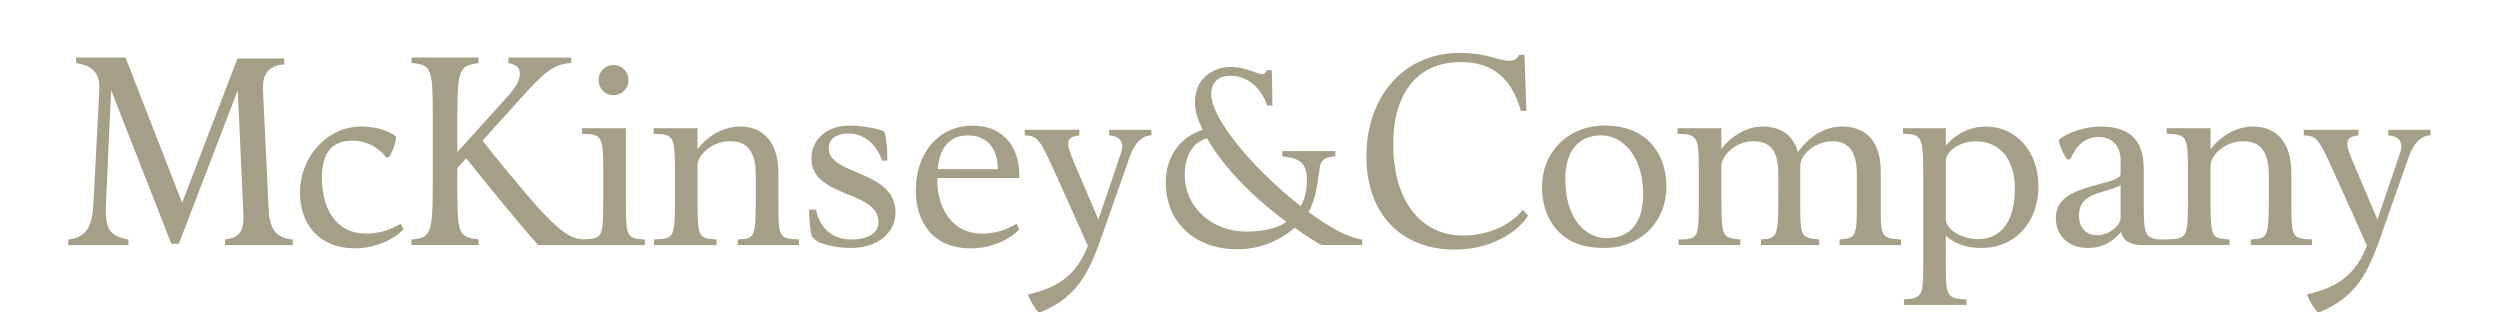
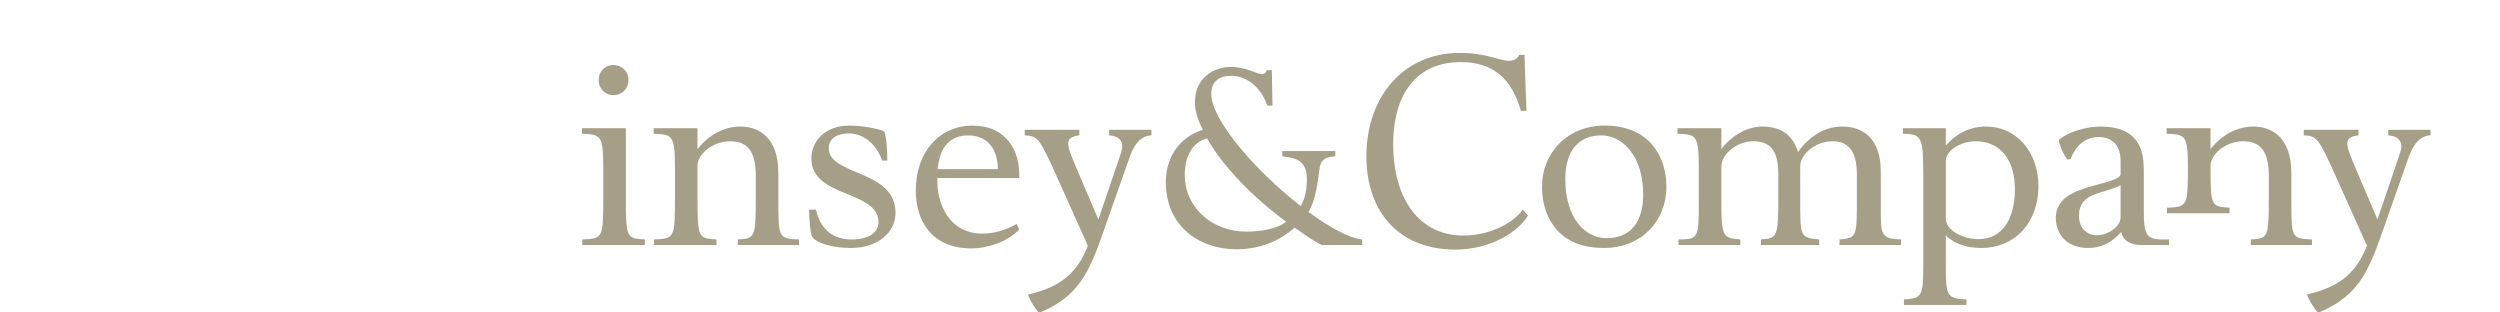
<svg xmlns="http://www.w3.org/2000/svg" width="640" height="80" fill="#a69f88">
-   <path d="M57.603 62.728v-1.425c3.604-.42 4.945-1.928 4.69-6.79L60.87 23.098 45.79 62.393h-1.928L28.45 23.098 27.106 52.6c-.25 6.202 1.1 7.876 5.78 8.714v1.425H17.472v-1.425c4.356-.503 6.113-2.85 6.45-9.133L25.43 22.85c.25-5.53-3.434-6.202-5.948-6.705V14.72h12.65l14.494 37.2 14.162-36.95h11.98v1.51c-3.77.335-5.615 2.18-5.448 6.535l1.425 30.08c.254 5.78 1.925 7.792 6.2 8.21v1.425h-17.34zm33.425.838c-10.306 0-14.243-7.205-14.243-14.246 0-8.882 6.7-16.925 15.668-16.925 3.688 0 6.87.925 8.963 2.6-.086 1.76-1 4.107-1.925 5.275l-.587.086c-2.43-3.188-5.78-4.356-8.714-4.356-2.006 0-4.023.5-5.443 1.925-1.514 1.51-2.344 4.026-2.344 7.457 0 7.376 3.098 14.413 11.393 14.413 2.93 0 6.032-.84 8.795-2.512l.668 1.425c-2.844 3.093-7.962 4.856-12.232 4.856m46.743-.838c-6.62-7.457-12.732-15.165-18.434-22.203l-2.26 2.514v2.682c0 14.405 0 14.827 5.448 15.58v1.425h-17.18v-1.425c4.948-.42 5.448-1.257 5.448-14.662v-16.6c0-12.402-.25-13.49-5.448-13.908V14.72h17.18v1.425c-4.86.67-5.448 1.425-5.448 13.74v9.05l12.65-13.994c3.098-3.35 3.35-5.107 3.35-6.113 0-1.506-.838-2.263-2.93-2.682V14.72h16.087v1.425c-4.694.168-7.376 2.93-12.402 8.463l-10.306 11.396c3.182 4.104 8.633 10.64 11.896 14.494 8.468 9.8 11.15 10.555 13.832 10.807v1.425H137.77z" />
  <path d="M157.036 24.354c-2.182 0-3.77-1.676-3.77-3.853s1.587-3.853 3.77-3.853 3.855 1.674 3.855 3.853-1.674 3.853-3.855 3.853m-7.957 38.373v-1.425c5.275-.25 5.356-.25 5.356-10.9V43.04c0-8.38-.587-8.63-5.443-8.8v-1.425h11.226v17.682c0 10.558.168 10.474 4.86 10.807v1.425h-16zm39.796.001v-1.425c4.274-.25 4.607-.335 4.607-10.306v-6.032c0-7.208-2.936-8.798-6.62-8.798-4.526 0-8.3 3.434-8.3 6.2v8.13c0 10.555.168 10.47 4.866 10.807v1.425h-16.006v-1.425c5.275-.25 5.364-.25 5.364-10.9V43.04c0-8.38-.59-8.633-5.445-8.8v-1.425h11.22v5.364c3.1-3.94 7.124-5.783 10.98-5.783 4.777 0 9.72 2.85 9.72 11.9v6.702c0 9.97 0 10.055 5.278 10.306v1.425h-15.665zm28.892.754c-3.937 0-8.714-1.006-9.887-2.93-.42-.673-.757-4.694-.757-6.873h1.763c1.17 5.36 4.775 7.624 9.05 7.624 4.353 0 6.95-1.674 6.95-4.437 0-8.214-17.176-6.2-17.176-16.257 0-4.607 3.607-8.46 9.806-8.46 4.188 0 8.46 1.17 8.795 1.506s.838 3.1.838 7.457h-1.344c-.5-1.76-3.012-6.954-8.625-6.954-2.763 0-5.026 1.257-5.026 3.77 0 7.124 17.1 5.445 17.1 16.506 0 4.942-4.358 9.05-11.477 9.05M255.465 43.3H240.05c.5-5.532 3.017-8.63 7.795-8.63 4.688 0 7.538 3.098 7.62 8.63m5.45 15.42l-.67-1.425c-2.763 1.674-5.862 2.512-8.8 2.512-8.295 0-11.726-7.457-11.475-14.243h20.945c.335-6.87-3.27-13.405-11.896-13.405-8.72 0-14.58 6.954-14.58 16.6 0 7.538 3.855 14.827 14.243 14.827 4.272 0 9.387-1.76 12.234-4.856m28.304-18.6l-5.95 16.92c-3.937 11.145-6.113 18.52-17.263 23.043-.833-.754-2.425-3.27-2.85-4.69 8.468-1.928 12.656-5.613 15.338-12.483L270.7 45.553c-4.607-10.223-4.942-10.725-8.376-10.896v-1.422h13.99v1.422c-2.174.254-2.844.925-2.844 2.098 0 1.257.587 2.682 2.1 6.283l5.613 13.153 5.78-17.01c1.006-2.93-.414-4.356-3.012-4.526v-1.422h10.807v1.422c-2.1 0-4.188 1.595-5.526 5.45m40.047 16.67c-2.517 1.93-6.79 2.514-10.22 2.514-8.8 0-15.757-6.2-15.757-14.497 0-5.194 2.263-8.46 5.702-9.382 4.19 7.457 12.06 15.333 20.275 21.365m19.44 5.95v-1.425c-3.355-.335-8.38-3.1-13.74-7.038 1.925-3.182 2.344-7.795 2.844-11.226.424-2.933 2.6-2.852 4.02-3.02v-1.338h-13.57v1.338c3.188.42 6.286.838 6.286 5.78 0 2.598-.424 5.196-1.598 6.957-11.896-9.3-22.87-22.203-22.87-28.654 0-3.185 1.925-4.694 5.026-4.694 3.855 0 7.543 2.596 9.3 7.624h1.34l-.168-9.05h-1.344c-.08.59-.668 1.008-1 1.008-1.676 0-4.02-1.844-8.13-1.844-4.52 0-9.214 2.847-9.214 9.044 0 2.347.754 4.526 2.012 7.043-6.2 1.928-9.468 7.29-9.468 13.402 0 11.145 8.463 17.176 18.012 17.176 5.95 0 10.64-1.844 15.003-5.532 2.674 1.93 5.356 3.772 6.95 4.445h10.306zM372.5 63.9c-13.903 0-22.703-9.217-22.703-23.88 0-15.333 9.557-26.475 23.876-26.475 7.127 0 9.81 2.01 12.658 2.01 1.255 0 2.087-.503 2.593-1.506h1.344l.5 14.327h-1.425C387 20.082 382.2 15.894 373.92 15.894c-10.725 0-17.258 7.538-17.258 21.027 0 13.994 6.695 23.376 17.926 23.376 6.29 0 12.402-2.766 15.25-6.62l1.338 1.506c-2.6 4.274-9.64 8.717-18.688 8.717m48.168-14.16c0 6.957-3.1 11.228-9.387 11.228-5.445 0-10.553-5.03-10.553-15.165 0-7.208 3.428-11.145 9.214-11.145 5.364 0 10.725 5.196 10.725 15.08m5.946-1.925c0-5.783-2.344-10.644-6.62-13.324-2.514-1.6-5.697-2.344-9.214-2.344-9.387 0-16.006 6.867-16.006 15.668 0 5.862 2.347 10.725 6.62 13.405 2.517 1.6 5.78 2.26 9.3 2.26 9.3 0 15.92-6.702 15.92-15.665m44.316 14.913v-1.425c4.356-.335 4.44-.754 4.44-9.804v-6.873c0-6.2-2.428-8.46-6.202-8.46-4.437 0-8.3 3.353-8.3 6.37v8.46c0 9.468-.086 9.887 4.86 10.306v1.425H450.81v-1.425c4.188-.25 4.442-.754 4.442-10.64v-6.037c0-5.946-1.93-8.46-6.454-8.46-4.188 0-8.127 3.353-8.127 6.454v8.714c0 9.55.42 9.55 4.86 9.97v1.425h-15.833v-1.425c5.024-.084 5.194-.084 5.194-9.72V43.04c0-8.38-.584-8.633-5.45-8.8v-1.425h11.23v5.364c2.344-3.182 6.365-5.783 10.47-5.783 5.03 0 7.962 2.43 9.136 6.537 2.763-3.853 6.62-6.537 11.39-6.537 5.28 0 9.806 3.1 9.806 11.396v7.792c0 8.714-.25 9.468 5.194 9.72v1.425H470.92zm44.894-14.33c0 7.795-3.27 12.818-9.382 12.818-3.94 0-8.295-2.26-8.295-5.194V41.197c0-2.514 3.607-5.03 7.624-5.03 6.197 0 10.052 4.6 10.052 12.232m6.032-.754c0-8.71-5.613-15.25-13.402-15.25-4.356 0-7.88 2.012-10.306 4.86v-4.442H487.16v1.425c4.605.168 5.194.42 5.194 10.225v20.44c0 10.642.25 11.48-4.945 11.73v1.427h16v-1.427c-5.694-.165-5.275-1.087-5.275-12.232V60.3c2.263 2.26 5.78 3.182 8.963 3.182 9.052 0 14.746-6.784 14.746-15.835m21.027 7.963c0 2.51-3.35 4.607-6.032 4.607-2.512 0-4.607-1.595-4.607-5.03 0-6.113 6.37-5.445 10.64-7.787v8.21zm12.402 7.12v-1.425h-1.757c-4.188 0-4.694-1.425-4.694-7.376v-10.05c0-1.925-.17-3.688-.584-5.113-1.425-4.694-5.28-6.37-10.555-6.37-3.27 0-8.043 1.176-10.644 3.44.168 1.425 1.425 4.188 2.263 5.026l.754-.168c1.338-3.266 3.6-5.613 7.203-5.613 3.942 0 5.613 2.763 5.613 6.032v3.434c0 2.263-10.052 2.682-14.157 6.12-1.425 1.252-2.428 2.847-2.428 5.024 0 4.69 3.27 7.792 8.208 7.792 3.1 0 5.78-1.006 8.544-4.107.42 2.18 2.268 3.353 5.2 3.353h7.035z" />
-   <path d="M576.212 62.728v-1.425c4.27-.25 4.602-.335 4.602-10.306v-6.032c0-7.208-2.93-8.798-6.62-8.798-4.52 0-8.3 3.434-8.3 6.2v8.13c0 10.555.162 10.47 4.856 10.807v1.425h-16v-1.425c5.275-.25 5.36-.25 5.36-10.9V43.04c0-8.38-.587-8.633-5.443-8.8v-1.425h11.226v5.364c3.1-3.94 7.12-5.783 10.97-5.783 4.783 0 9.72 2.85 9.72 11.9v6.702c0 9.97 0 10.055 5.283 10.306v1.425H576.2zm40.45-22.62l-5.95 16.92c-3.937 11.145-6.113 18.52-17.263 23.043-.833-.754-2.425-3.27-2.844-4.7 8.463-1.928 12.65-5.613 15.333-12.483l-7.795-17.344c-4.605-10.223-4.942-10.725-8.376-10.896v-1.422h14v1.422c-2.174.254-2.844.925-2.844 2.098 0 1.257.6 2.682 2.095 6.283l5.613 13.153 5.78-17c1.006-2.93-.42-4.356-3.017-4.526v-1.422h10.812v1.422c-2.095 0-4.193 1.595-5.532 5.45" />
+   <path d="M576.212 62.728v-1.425c4.27-.25 4.602-.335 4.602-10.306v-6.032c0-7.208-2.93-8.798-6.62-8.798-4.52 0-8.3 3.434-8.3 6.2c0 10.555.162 10.47 4.856 10.807v1.425h-16v-1.425c5.275-.25 5.36-.25 5.36-10.9V43.04c0-8.38-.587-8.633-5.443-8.8v-1.425h11.226v5.364c3.1-3.94 7.12-5.783 10.97-5.783 4.783 0 9.72 2.85 9.72 11.9v6.702c0 9.97 0 10.055 5.283 10.306v1.425H576.2zm40.45-22.62l-5.95 16.92c-3.937 11.145-6.113 18.52-17.263 23.043-.833-.754-2.425-3.27-2.844-4.7 8.463-1.928 12.65-5.613 15.333-12.483l-7.795-17.344c-4.605-10.223-4.942-10.725-8.376-10.896v-1.422h14v1.422c-2.174.254-2.844.925-2.844 2.098 0 1.257.6 2.682 2.095 6.283l5.613 13.153 5.78-17c1.006-2.93-.42-4.356-3.017-4.526v-1.422h10.812v1.422c-2.095 0-4.193 1.595-5.532 5.45" />
</svg>